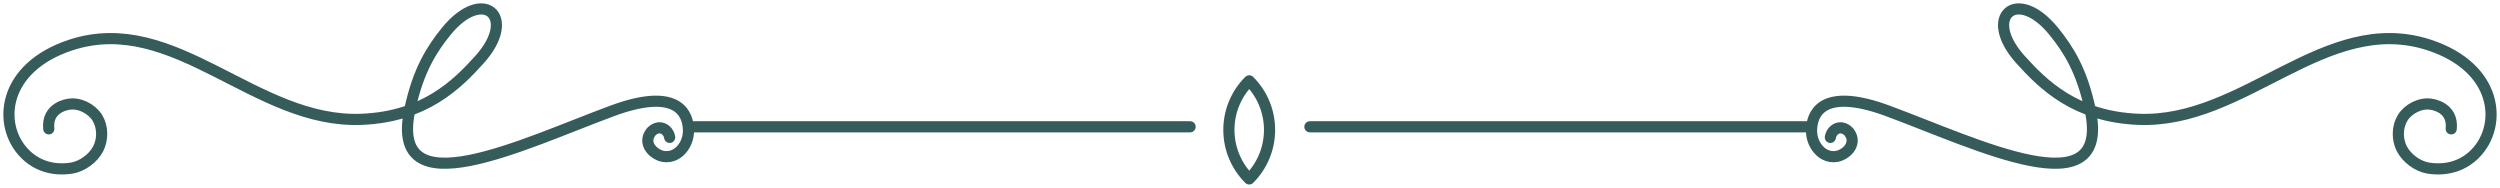
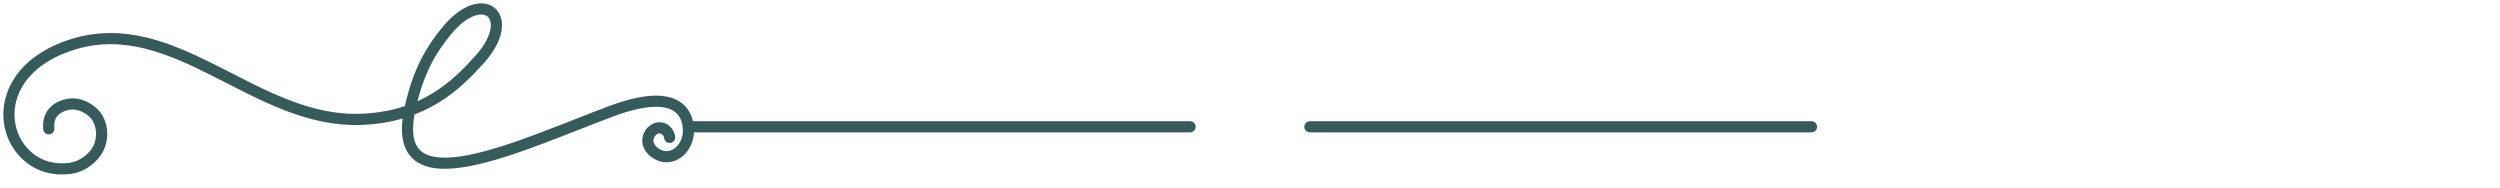
<svg xmlns="http://www.w3.org/2000/svg" width="560" height="42" viewBox="0 0 560 42" fill="none">
-   <path d="M409.997 30.772C410.17 29.557 411.211 28.517 412.483 28.632C413.293 28.748 413.987 29.21 414.392 29.904C415.722 31.928 414.16 34.068 412.194 34.82C410.228 35.572 408.378 34.704 407.395 33.547C406.122 32.16 405.602 30.251 405.833 28.401C406.18 24.873 408.956 19.669 422.95 24.873C442.959 32.275 472.913 47.079 468.229 24.7C466.379 15.794 463.256 10.995 460.076 7.062C451.864 -3.115 443.884 3.651 452.558 13.308C457.647 18.975 464.933 26.145 478.927 26.724C502.81 27.765 520.795 2.494 544.099 10.069C559.655 15.158 560.638 28.169 554.45 34.415C551.964 36.959 548.321 38.347 543.926 37.653C541.555 37.248 539.184 35.514 538.027 33.374C536.929 31.234 536.929 28.459 538.201 26.377C539.473 24.353 542.249 22.907 544.678 23.37C544.678 23.37 549.593 23.948 549.072 28.863" stroke="#355C5B" stroke-width="2.5" stroke-linecap="round" stroke-linejoin="round" />
  <path d="M150.003 30.772C149.83 29.557 148.789 28.517 147.517 28.632C146.707 28.748 146.013 29.21 145.608 29.904C144.278 31.928 145.84 34.068 147.806 34.82C149.772 35.572 151.622 34.704 152.606 33.547C153.878 32.16 154.398 30.251 154.167 28.401C153.82 24.873 151.044 19.669 137.05 24.873C117.041 32.275 87.087 47.079 91.771 24.7C93.621 15.794 96.744 10.995 99.924 7.062C108.136 -3.115 116.116 3.651 107.442 13.308C102.353 18.975 95.067 26.145 81.073 26.724C57.19 27.765 39.205 2.494 15.901 10.069C0.345 15.158 -0.638 28.169 5.55 34.415C8.036 36.959 11.679 38.347 16.074 37.653C18.445 37.248 20.816 35.514 21.973 33.374C23.071 31.234 23.071 28.459 21.799 26.377C20.527 24.353 17.751 22.907 15.322 23.37C15.322 23.37 10.407 23.948 10.928 28.863" stroke="#355C5B" stroke-width="2.5" stroke-linecap="round" stroke-linejoin="round" />
  <path d="M154.225 28.401H266.584" stroke="#355C5B" stroke-width="2.5" stroke-linecap="round" stroke-linejoin="round" />
  <path d="M293.416 28.401H405.775" stroke="#355C5B" stroke-width="2.5" stroke-linecap="round" stroke-linejoin="round" />
-   <path d="M279.826 18.108C273.754 24.179 273.754 34.01 279.826 40.082C285.898 34.01 285.898 24.179 279.826 18.108Z" stroke="#355C5B" stroke-width="2.5" stroke-linecap="round" stroke-linejoin="round" />
</svg>